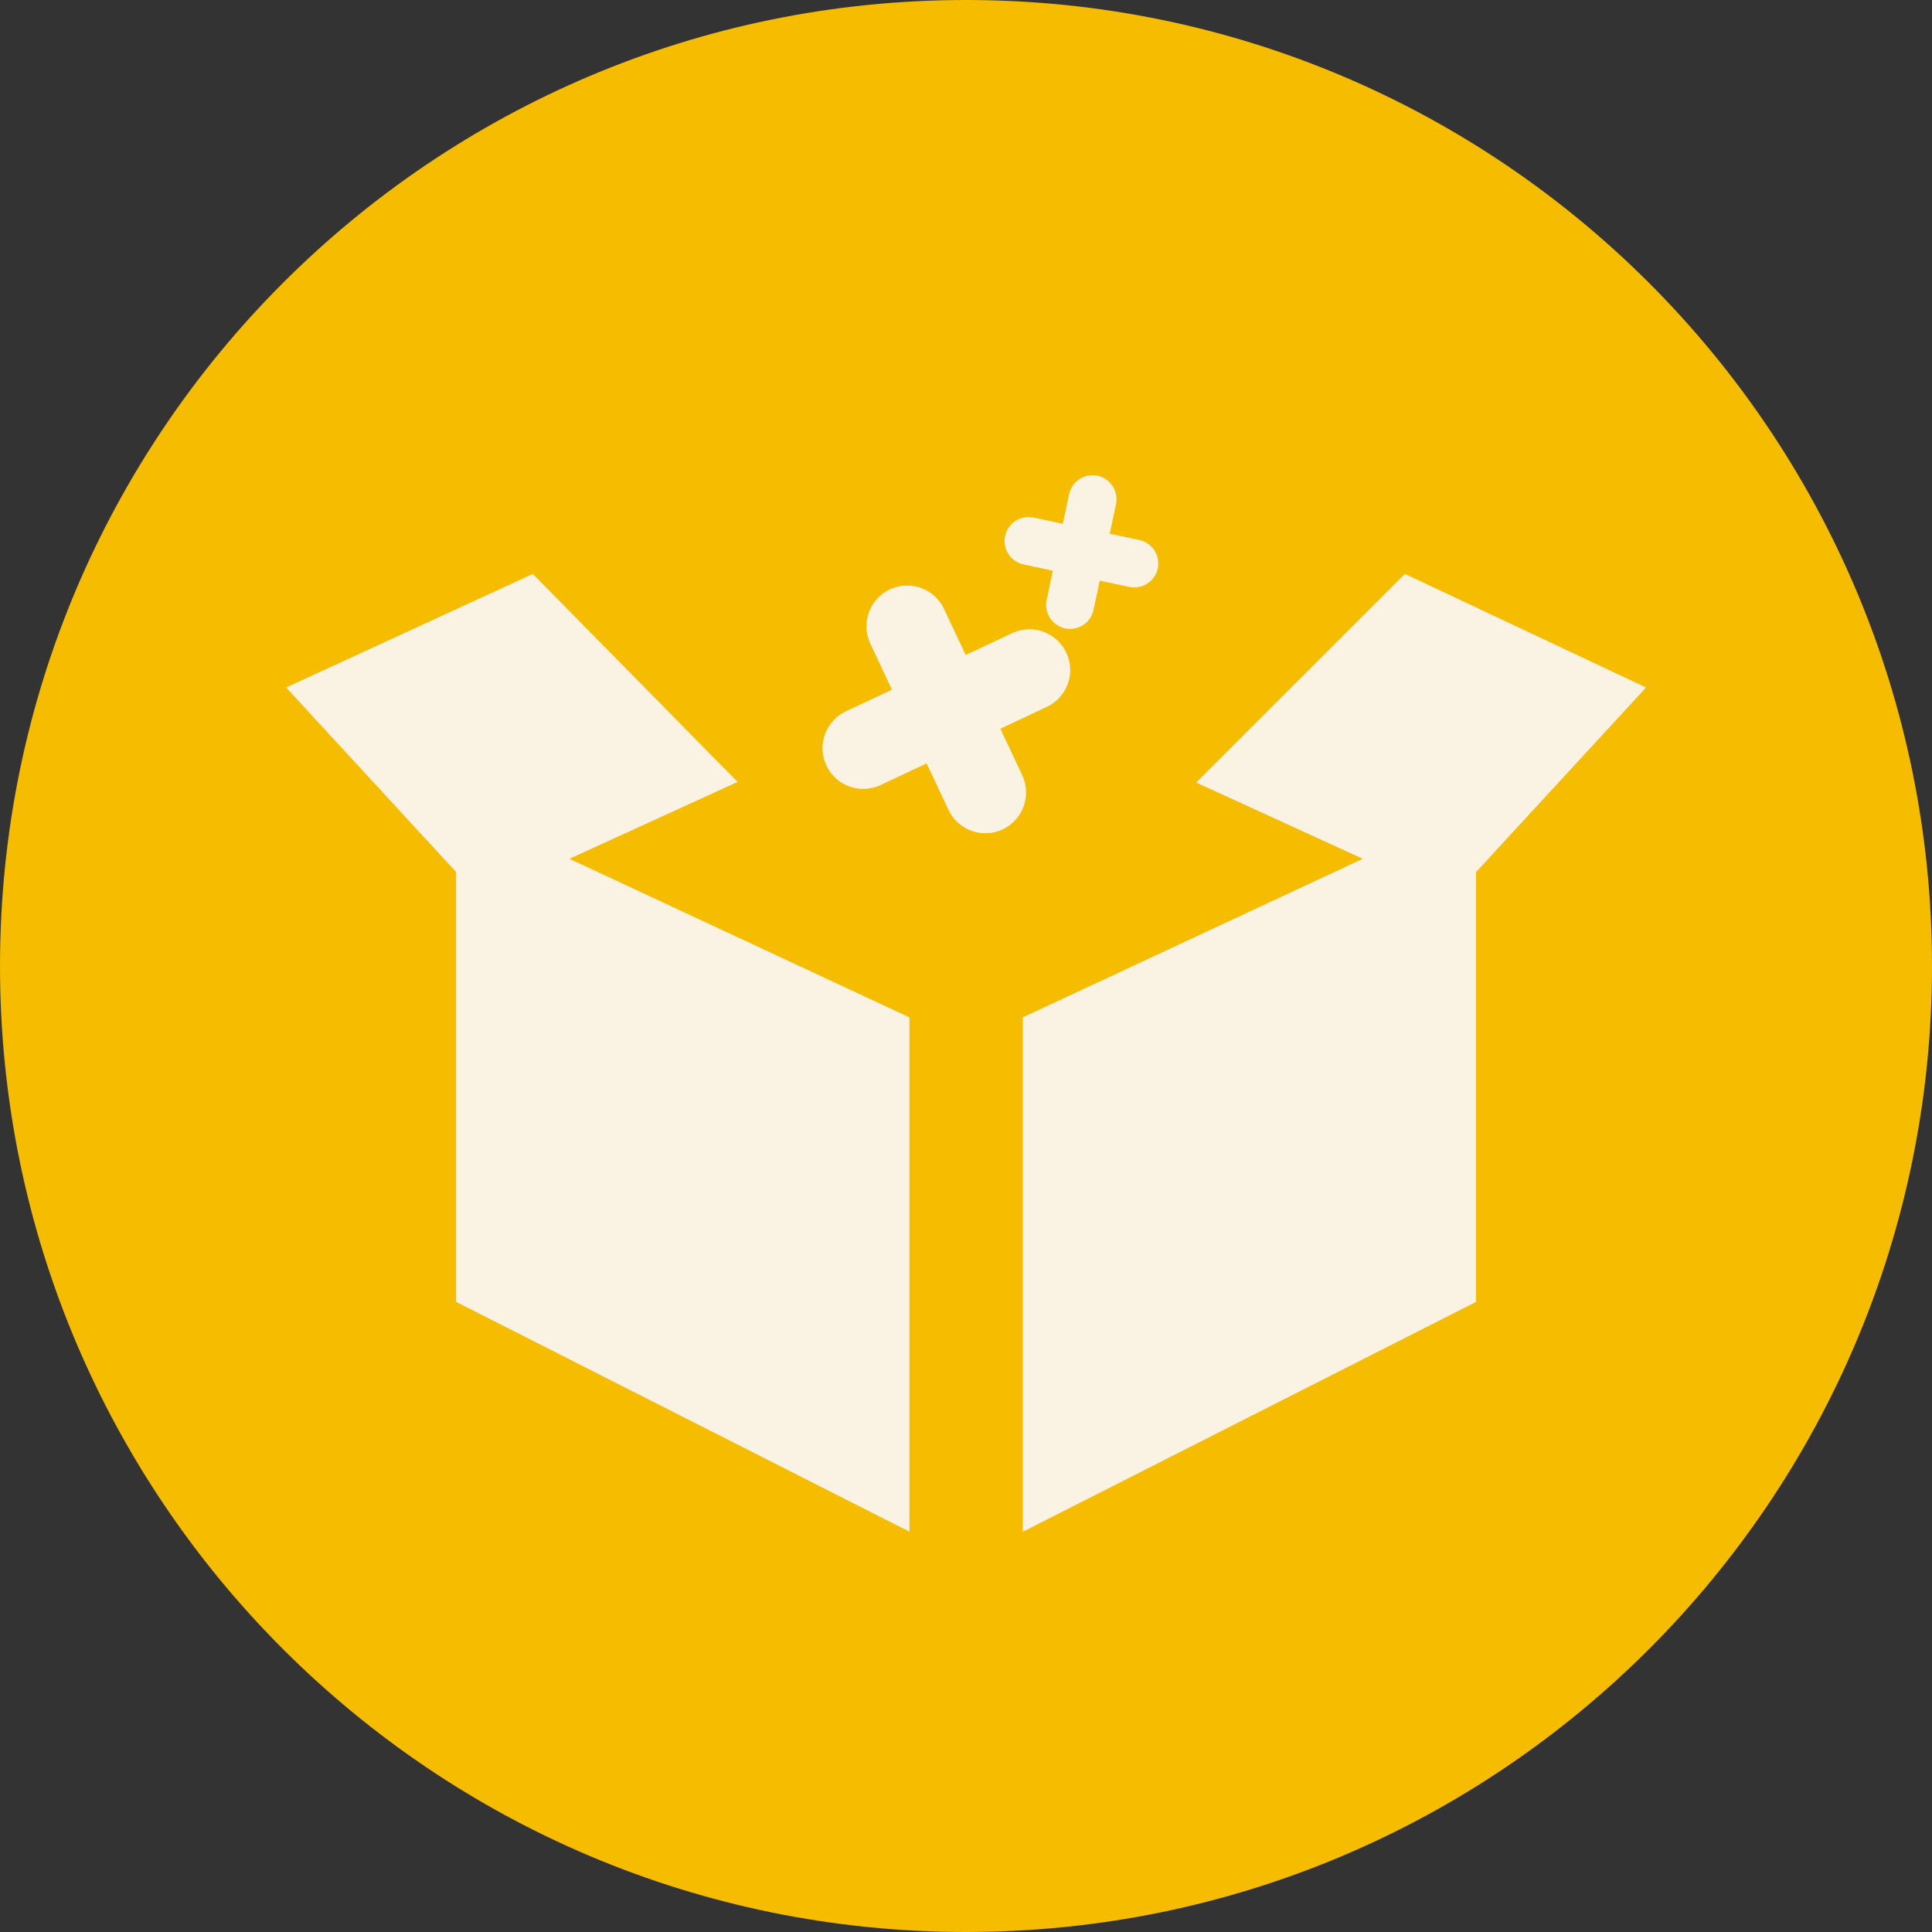
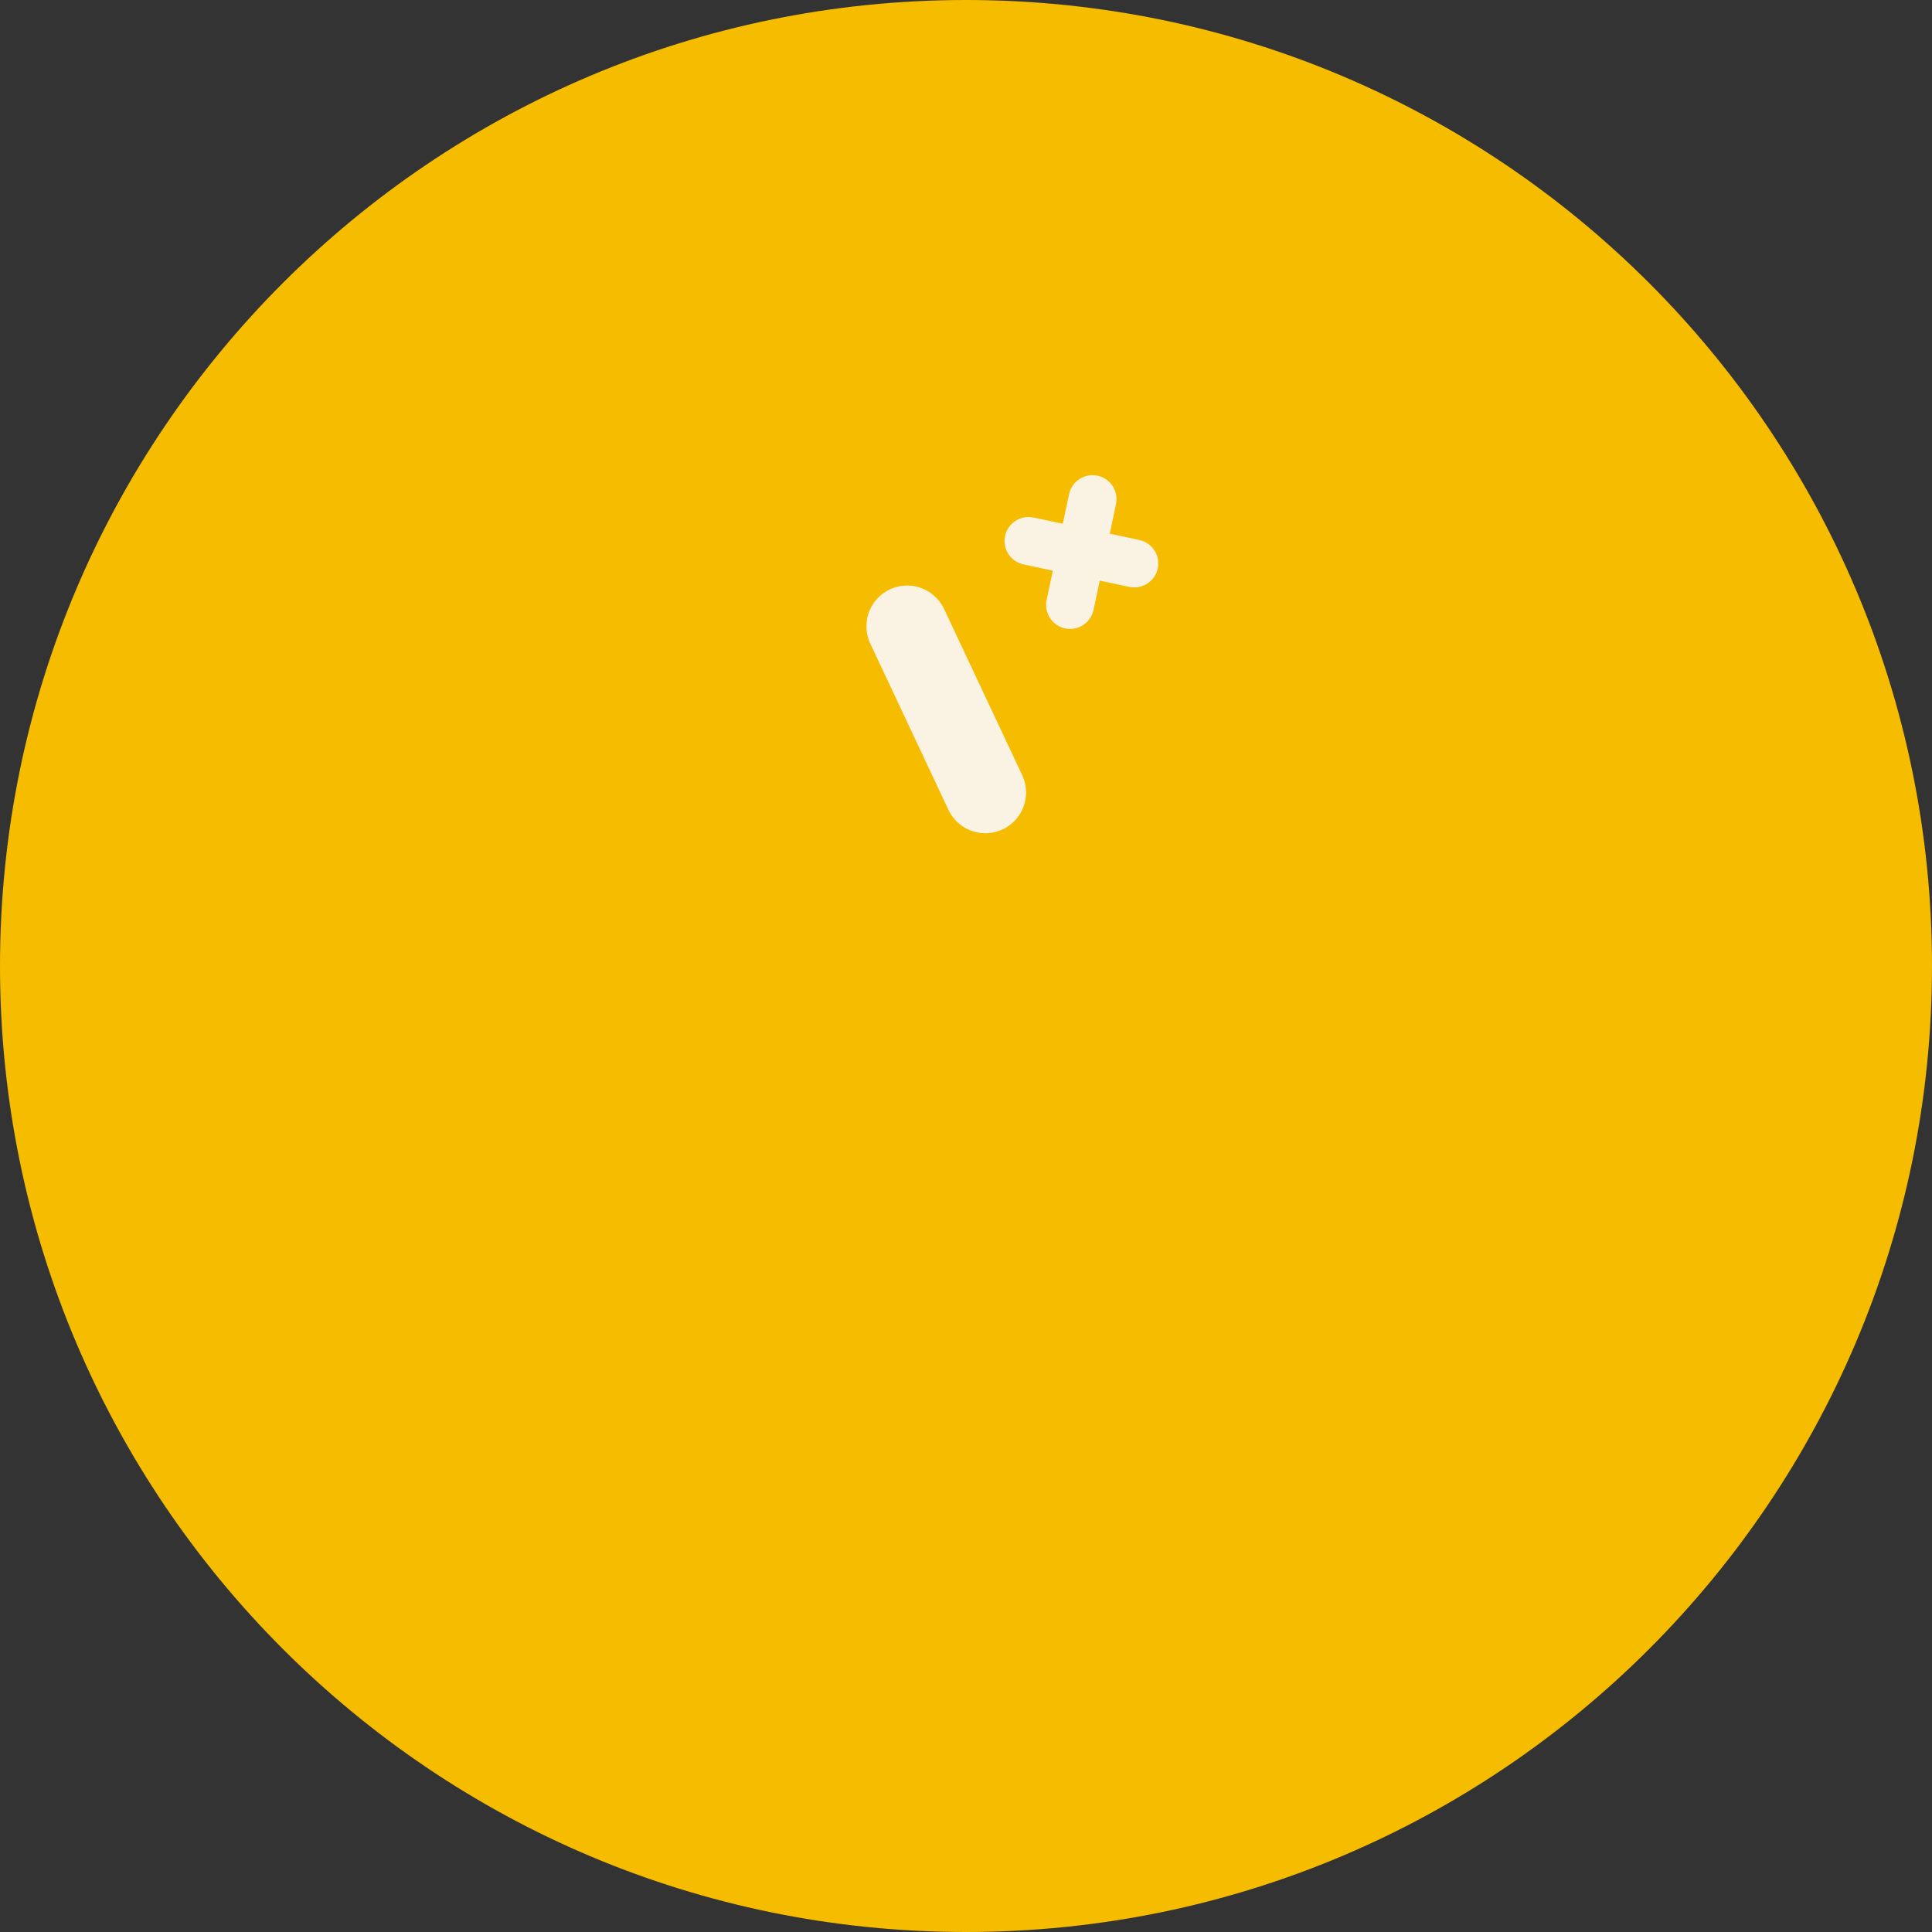
<svg xmlns="http://www.w3.org/2000/svg" width="1080" zoomAndPan="magnify" viewBox="0 0 810 810" height="1080" preserveAspectRatio="xMidYMid meet" version="1.0">
  <rect x="0" y="0" width="810" height="810" fill="#333333" stroke="none" />
  <defs>
    <clipPath id="d063d5f6a3">
-       <path d="M 119.66 167.453 L 690.41 167.453 L 690.41 642.203 L 119.66 642.203 Z M 119.66 167.453 " clip-rule="nonzero" />
-     </clipPath>
+       </clipPath>
    <clipPath id="cafd0b6d03">
-       <path d="M 310.191 134.82 L 500.691 134.82 L 500.691 373.32 L 310.191 373.32 Z M 310.191 134.82 " clip-rule="nonzero" />
-     </clipPath>
+       </clipPath>
  </defs>
  <path fill="#f5bc00" d="M 405 0 C 181.324 0 0 181.324 0 405 C 0 628.676 181.324 810 405 810 C 628.676 810 810 628.676 810 405 C 810 181.324 628.676 0 405 0 " fill-opacity="1" fill-rule="nonzero" />
  <g clip-path="url(#d063d5f6a3)">
    <path fill="#faf3e3" d="M 381.277 167.453 L 381.277 262.402 L 310.004 262.402 L 405.035 357.352 L 500.062 262.402 L 428.793 262.402 L 428.793 167.453 Z M 223.371 240.613 L 119.945 288.227 L 191.219 365.605 L 191.219 545.816 L 381.277 642.156 L 381.277 426.527 L 238.73 360.043 L 309.262 327.82 Z M 589.016 240.613 L 501.5 328.098 L 571.336 360.043 L 428.793 426.527 L 428.793 642.203 L 618.852 545.816 L 618.852 365.605 L 690.121 288.227 Z M 589.016 240.613 " fill-opacity="1" fill-rule="nonzero" />
  </g>
  <g clip-path="url(#cafd0b6d03)">
-     <path fill="#f5bc00" d="M 310.191 134.82 L 500.691 134.82 L 500.691 373.32 L 310.191 373.32 L 310.191 134.82 " fill-opacity="1" fill-rule="nonzero" />
+     <path fill="#f5bc00" d="M 310.191 134.82 L 500.691 134.82 L 310.191 373.32 L 310.191 134.82 " fill-opacity="1" fill-rule="nonzero" />
  </g>
  <path stroke-linecap="round" transform="matrix(14.564, 30.976, -30.923, 14.539, 373.063, 247.106)" fill="none" stroke-linejoin="miter" d="M 0.5 0 L 2.748 0 " stroke="#faf3e3" stroke-width="1" stroke-opacity="1" stroke-miterlimit="4" />
-   <path stroke-linecap="round" transform="matrix(30.976, -14.564, 14.539, 30.923, 346.455, 320.94)" fill="none" stroke-linejoin="miter" d="M 0.5 -0 L 2.748 -0 " stroke="#faf3e3" stroke-width="1" stroke-opacity="1" stroke-miterlimit="4" />
  <path stroke-linecap="round" transform="matrix(19.709, 4.185, -4.178, 19.675, 421.381, 224.718)" fill="none" stroke-linejoin="miter" d="M 0.5 0 L 2.748 -0 " stroke="#faf3e3" stroke-width="1" stroke-opacity="1" stroke-miterlimit="4" />
  <path stroke-linecap="round" transform="matrix(4.185, -19.709, 19.675, 4.178, 446.549, 263.457)" fill="none" stroke-linejoin="miter" d="M 0.5 -0 L 2.748 -0 " stroke="#faf3e3" stroke-width="1" stroke-opacity="1" stroke-miterlimit="4" />
</svg>